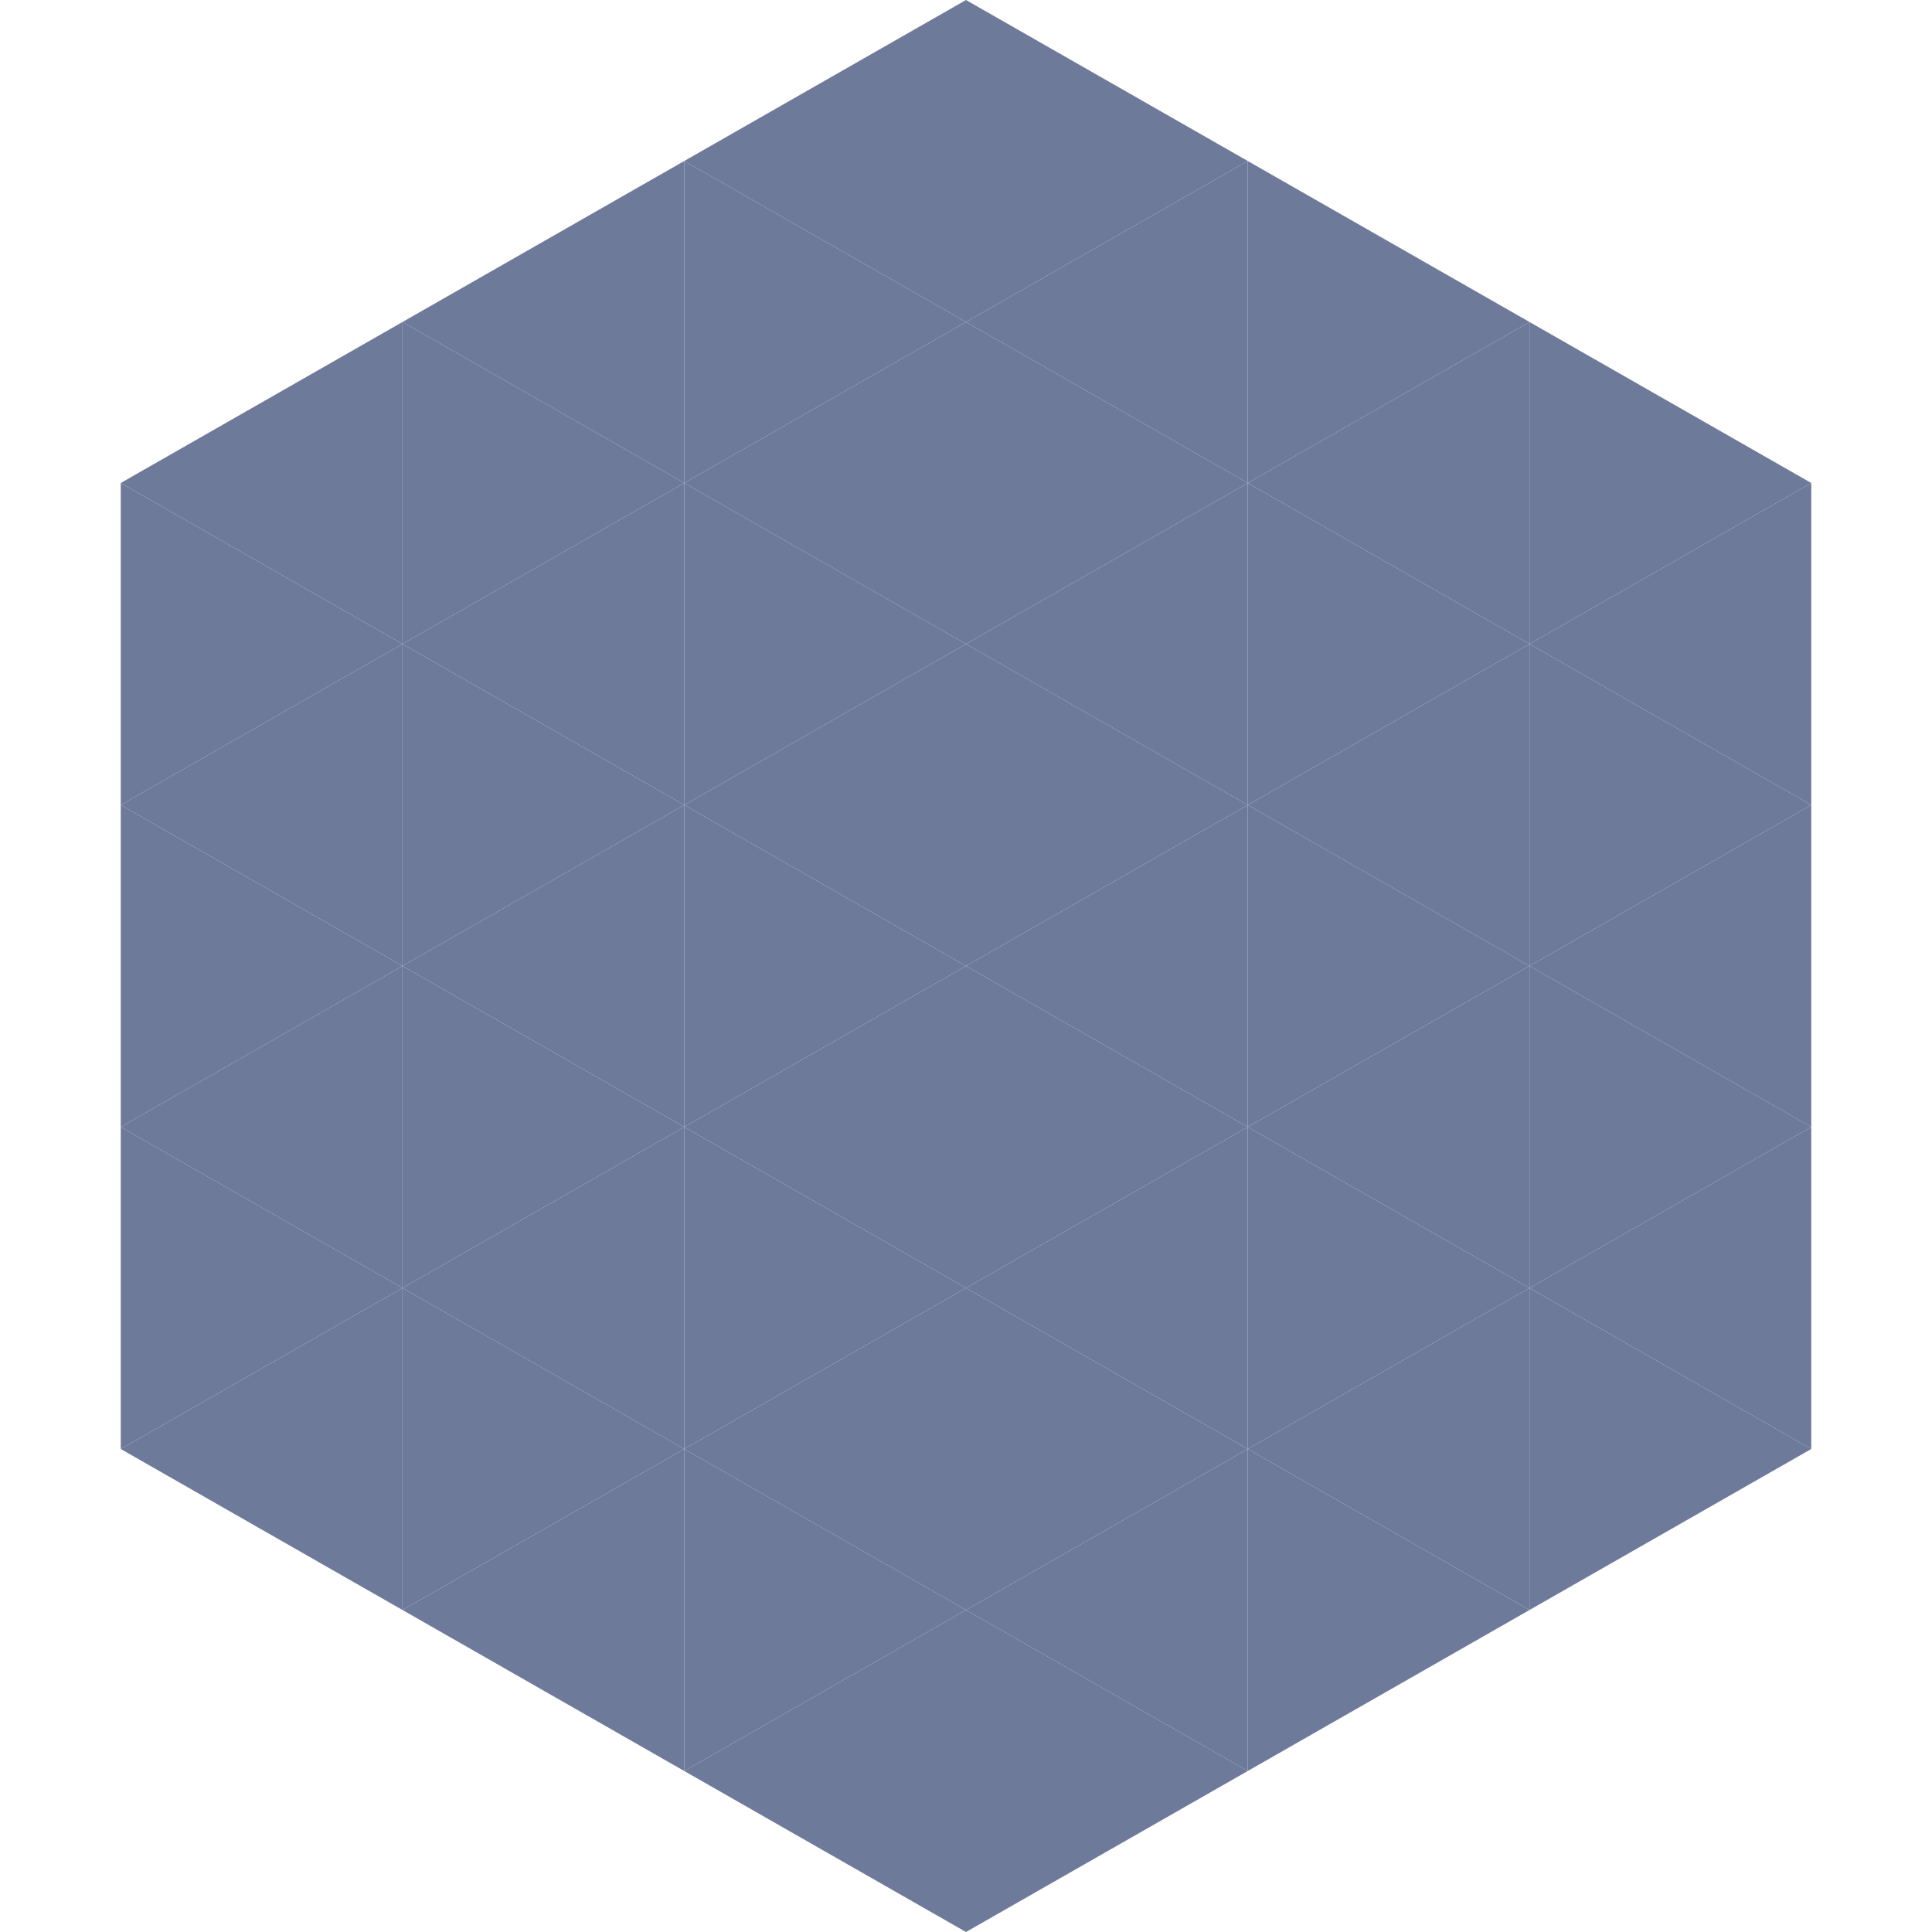
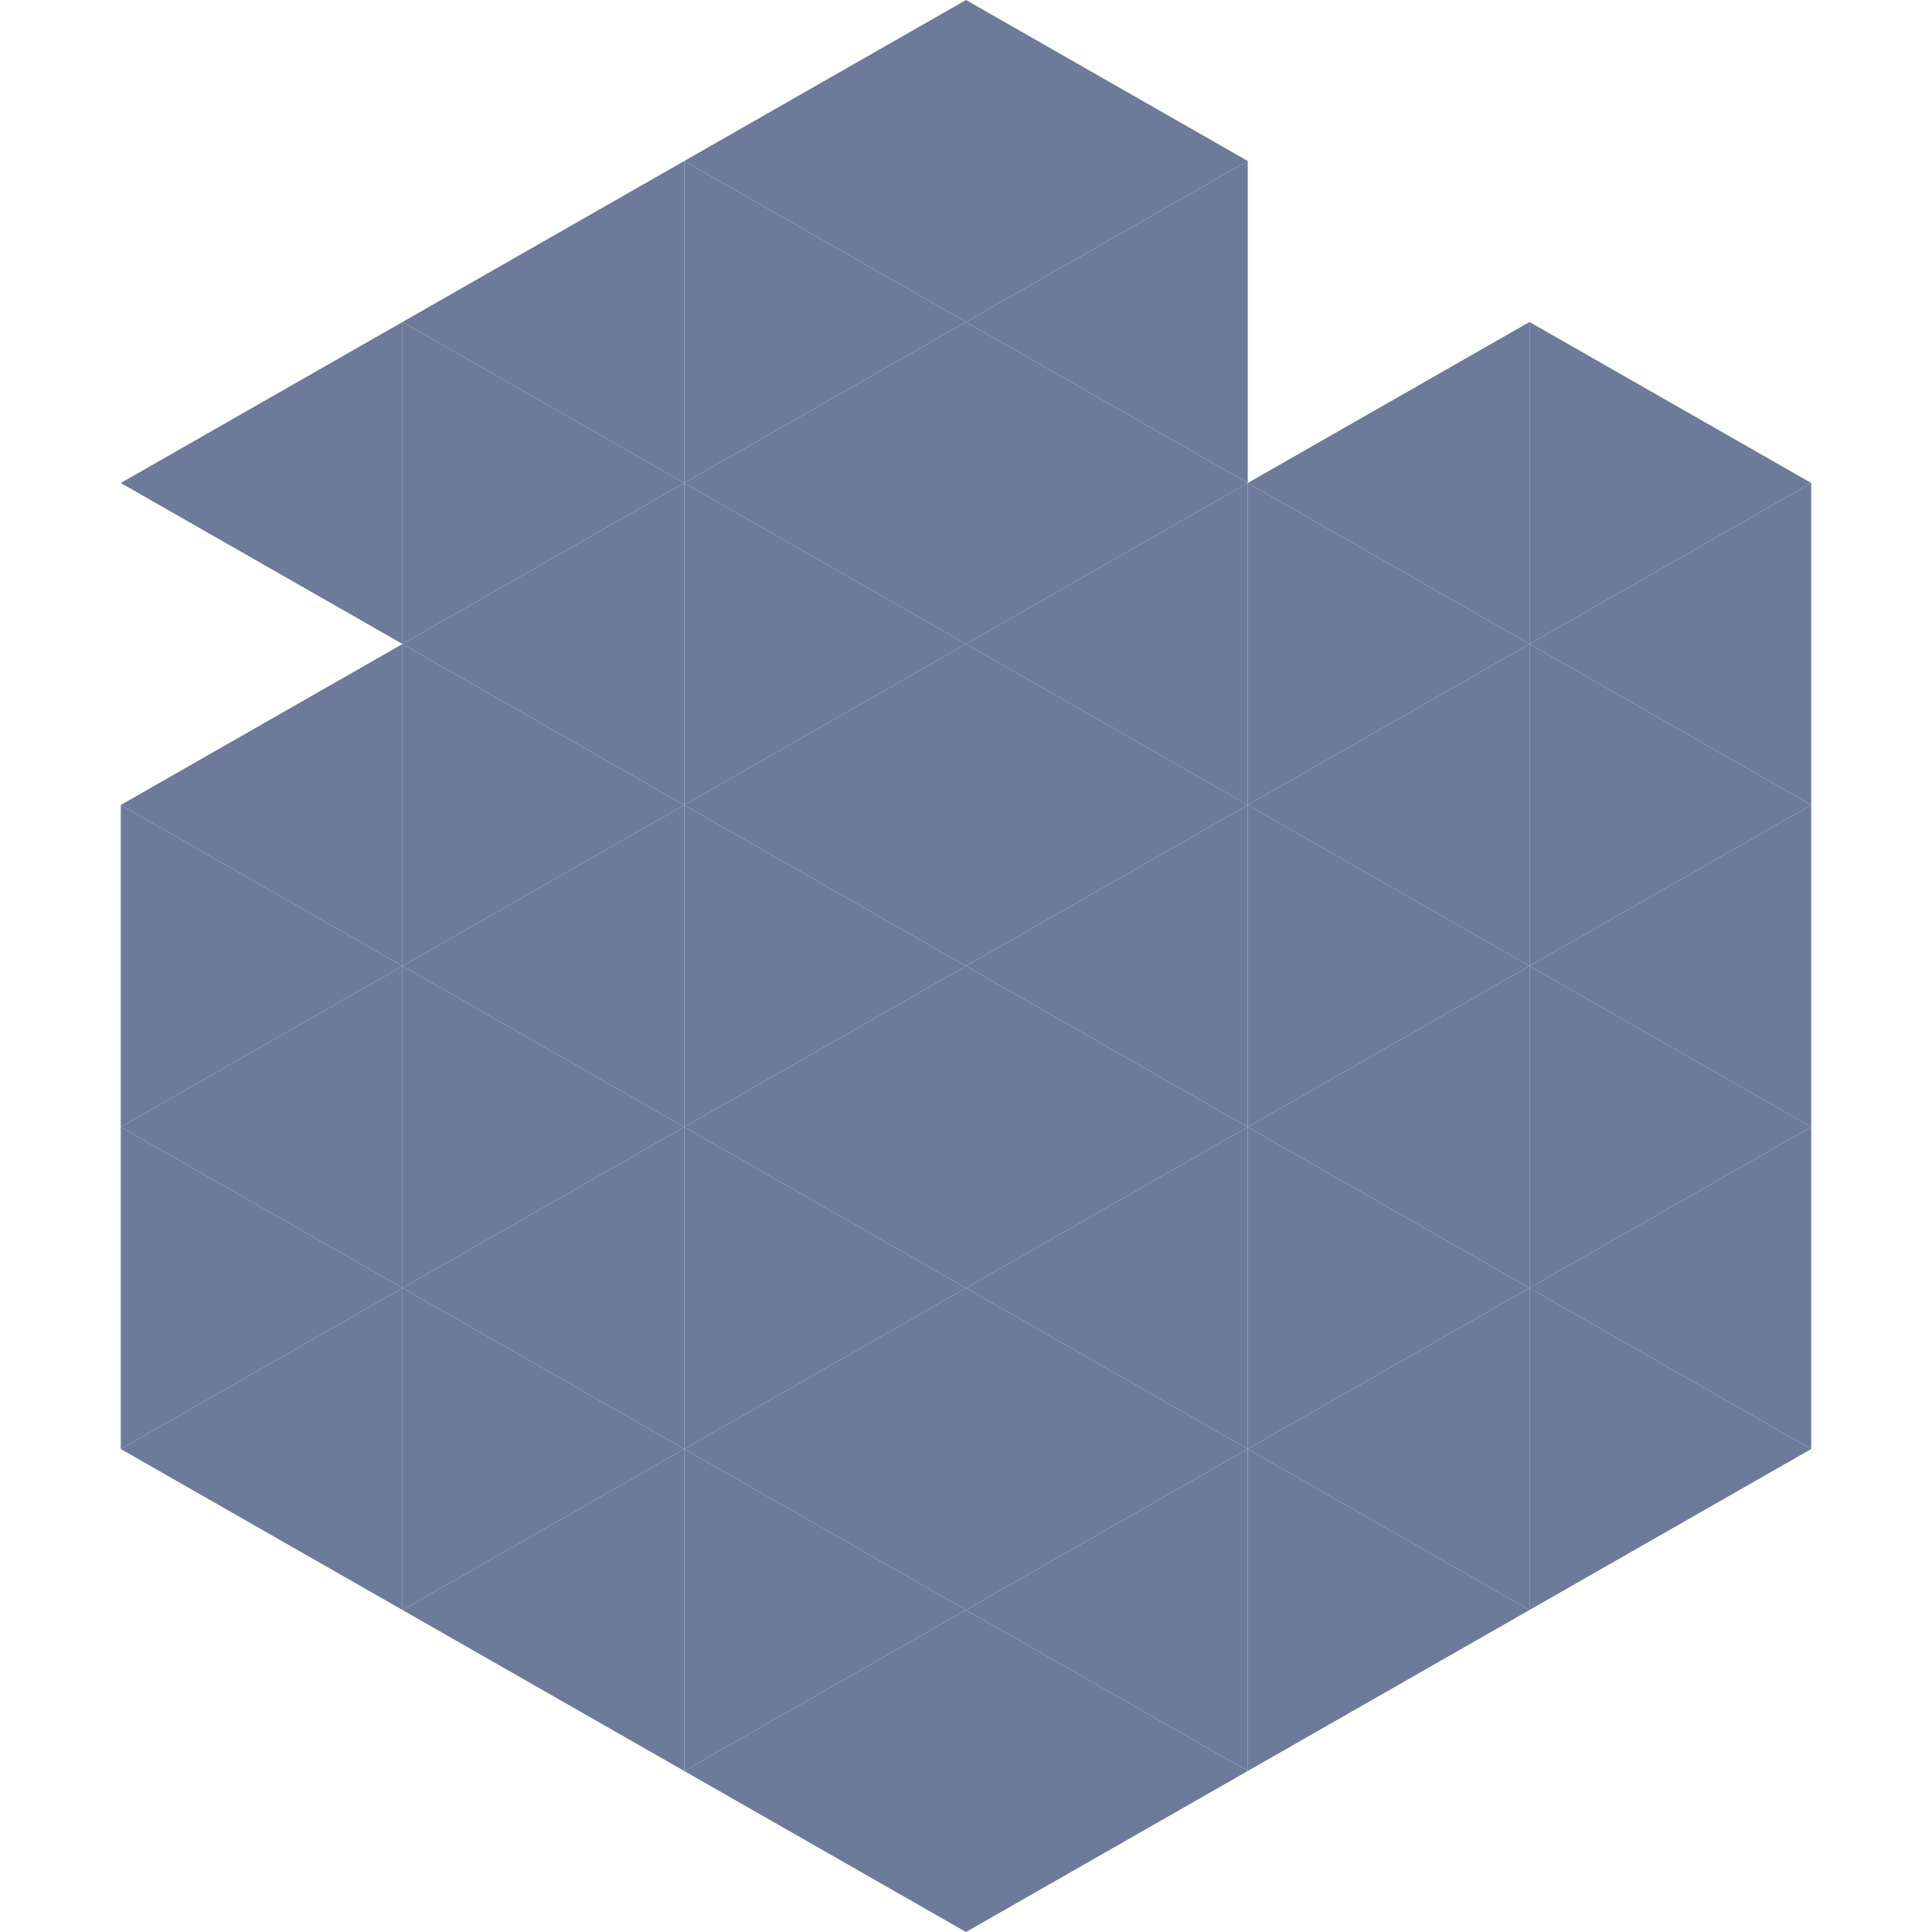
<svg xmlns="http://www.w3.org/2000/svg" width="240" height="240">
  <polygon points="50,40 15,60 50,80" style="fill:rgb(110,122,154)" />
  <polygon points="190,40 225,60 190,80" style="fill:rgb(110,122,154)" />
-   <polygon points="15,60 50,80 15,100" style="fill:rgb(110,122,154)" />
  <polygon points="225,60 190,80 225,100" style="fill:rgb(110,122,154)" />
  <polygon points="50,80 15,100 50,120" style="fill:rgb(110,122,154)" />
  <polygon points="190,80 225,100 190,120" style="fill:rgb(110,122,154)" />
  <polygon points="15,100 50,120 15,140" style="fill:rgb(110,122,154)" />
  <polygon points="225,100 190,120 225,140" style="fill:rgb(110,122,154)" />
  <polygon points="50,120 15,140 50,160" style="fill:rgb(110,122,154)" />
  <polygon points="190,120 225,140 190,160" style="fill:rgb(110,122,154)" />
  <polygon points="15,140 50,160 15,180" style="fill:rgb(110,122,154)" />
  <polygon points="225,140 190,160 225,180" style="fill:rgb(110,122,154)" />
  <polygon points="50,160 15,180 50,200" style="fill:rgb(110,122,154)" />
  <polygon points="190,160 225,180 190,200" style="fill:rgb(110,122,154)" />
  <polygon points="15,180 50,200 15,220" style="fill:rgb(255,255,255); fill-opacity:0" />
  <polygon points="225,180 190,200 225,220" style="fill:rgb(255,255,255); fill-opacity:0" />
  <polygon points="50,0 85,20 50,40" style="fill:rgb(255,255,255); fill-opacity:0" />
  <polygon points="190,0 155,20 190,40" style="fill:rgb(255,255,255); fill-opacity:0" />
  <polygon points="85,20 50,40 85,60" style="fill:rgb(110,122,154)" />
-   <polygon points="155,20 190,40 155,60" style="fill:rgb(110,122,154)" />
  <polygon points="50,40 85,60 50,80" style="fill:rgb(110,122,154)" />
  <polygon points="190,40 155,60 190,80" style="fill:rgb(110,122,154)" />
  <polygon points="85,60 50,80 85,100" style="fill:rgb(110,122,154)" />
  <polygon points="155,60 190,80 155,100" style="fill:rgb(110,122,154)" />
  <polygon points="50,80 85,100 50,120" style="fill:rgb(110,122,154)" />
  <polygon points="190,80 155,100 190,120" style="fill:rgb(110,122,154)" />
  <polygon points="85,100 50,120 85,140" style="fill:rgb(110,122,154)" />
  <polygon points="155,100 190,120 155,140" style="fill:rgb(110,122,154)" />
  <polygon points="50,120 85,140 50,160" style="fill:rgb(110,122,154)" />
  <polygon points="190,120 155,140 190,160" style="fill:rgb(110,122,154)" />
  <polygon points="85,140 50,160 85,180" style="fill:rgb(110,122,154)" />
  <polygon points="155,140 190,160 155,180" style="fill:rgb(110,122,154)" />
  <polygon points="50,160 85,180 50,200" style="fill:rgb(110,122,154)" />
  <polygon points="190,160 155,180 190,200" style="fill:rgb(110,122,154)" />
  <polygon points="85,180 50,200 85,220" style="fill:rgb(110,122,154)" />
  <polygon points="155,180 190,200 155,220" style="fill:rgb(110,122,154)" />
  <polygon points="120,0 85,20 120,40" style="fill:rgb(110,122,154)" />
  <polygon points="120,0 155,20 120,40" style="fill:rgb(110,122,154)" />
  <polygon points="85,20 120,40 85,60" style="fill:rgb(110,122,154)" />
  <polygon points="155,20 120,40 155,60" style="fill:rgb(110,122,154)" />
  <polygon points="120,40 85,60 120,80" style="fill:rgb(110,122,154)" />
  <polygon points="120,40 155,60 120,80" style="fill:rgb(110,122,154)" />
  <polygon points="85,60 120,80 85,100" style="fill:rgb(110,122,154)" />
  <polygon points="155,60 120,80 155,100" style="fill:rgb(110,122,154)" />
  <polygon points="120,80 85,100 120,120" style="fill:rgb(110,122,154)" />
  <polygon points="120,80 155,100 120,120" style="fill:rgb(110,122,154)" />
  <polygon points="85,100 120,120 85,140" style="fill:rgb(110,122,154)" />
  <polygon points="155,100 120,120 155,140" style="fill:rgb(110,122,154)" />
  <polygon points="120,120 85,140 120,160" style="fill:rgb(110,122,154)" />
  <polygon points="120,120 155,140 120,160" style="fill:rgb(110,122,154)" />
  <polygon points="85,140 120,160 85,180" style="fill:rgb(110,122,154)" />
  <polygon points="155,140 120,160 155,180" style="fill:rgb(110,122,154)" />
  <polygon points="120,160 85,180 120,200" style="fill:rgb(110,122,154)" />
  <polygon points="120,160 155,180 120,200" style="fill:rgb(110,122,154)" />
  <polygon points="85,180 120,200 85,220" style="fill:rgb(110,122,154)" />
  <polygon points="155,180 120,200 155,220" style="fill:rgb(110,122,154)" />
  <polygon points="120,200 85,220 120,240" style="fill:rgb(110,122,154)" />
  <polygon points="120,200 155,220 120,240" style="fill:rgb(110,122,154)" />
  <polygon points="85,220 120,240 85,260" style="fill:rgb(255,255,255); fill-opacity:0" />
  <polygon points="155,220 120,240 155,260" style="fill:rgb(255,255,255); fill-opacity:0" />
</svg>